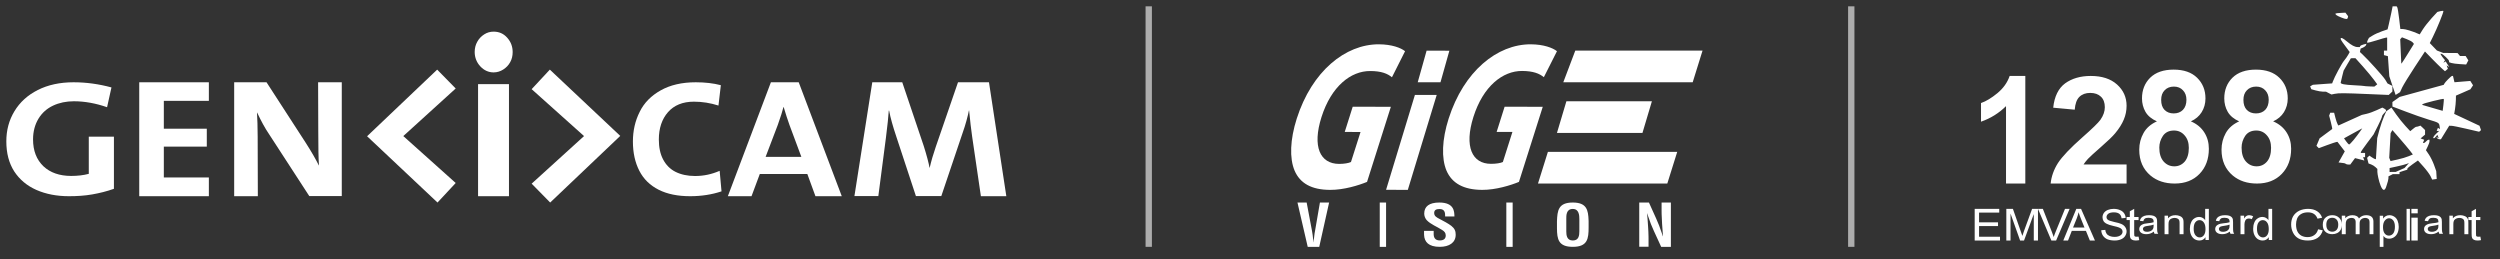
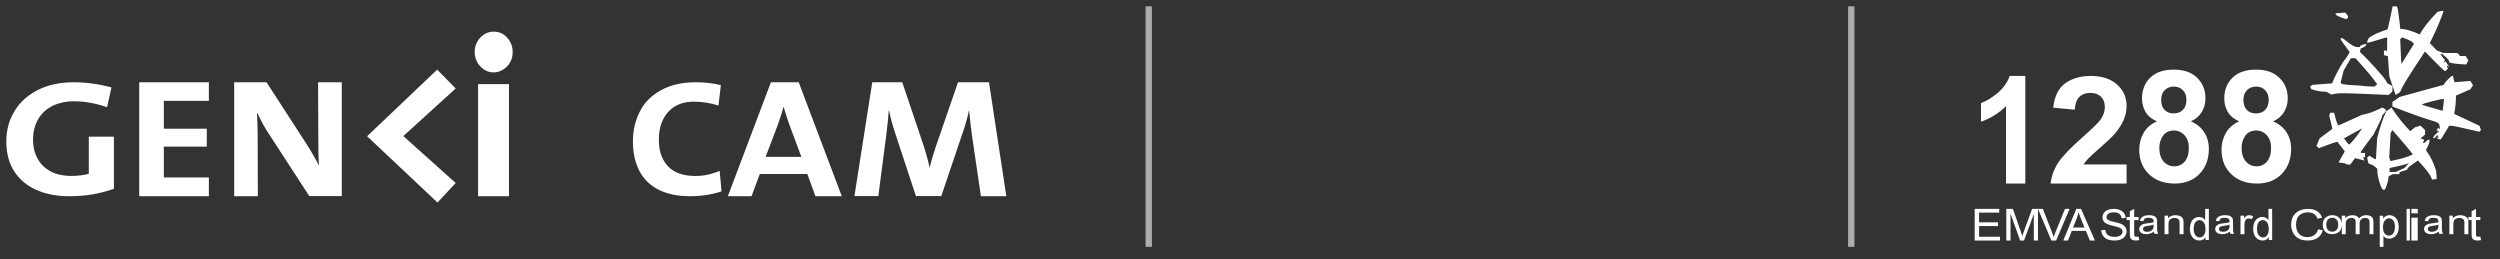
<svg xmlns="http://www.w3.org/2000/svg" width="395px" height="41px" viewBox="0 0 395 41" version="1.1">
  <rect x="0" y="0" width="395" height="41" fill="#333333" stroke="none" />
  <title>Artboard Copy</title>
  <desc>Created with Sketch.</desc>
  <g id="Artboard-Copy" stroke="none" stroke-width="1" fill="none" fill-rule="evenodd">
    <rect id="Rectangle" fill="#FFFFFF" opacity="0.6" x="181" y="1" width="1" height="38" />
    <rect id="Rectangle-Copy" fill="#FFFFFF" opacity="0.6" x="292" y="1" width="1" height="38" />
    <path d="M53.973,30.974 L48.862,30.974 L42.514,21.201 C41.869,20.258 41.25,19.105 40.631,17.795 L40.604,17.795 C40.658,18.79 40.712,20.048 40.712,21.568 L40.739,31 L37,31 L37,13 L42.111,13 L48.324,22.59 C49.185,23.926 49.858,25.105 50.369,26.127 L50.396,26.127 C50.315,25 50.288,23.271 50.288,20.939 L50.261,13 L54,13 L54,30.974 L53.973,30.974 Z" id="Path" fill="#FFFFFF" fill-rule="nonzero" />
    <path d="M114,30.234 C112.474,30.745 110.815,31 109.048,31 C107.094,31 105.434,30.668 104.069,29.979 C102.704,29.289 101.686,28.294 101.017,26.991 C100.348,25.689 100,24.157 100,22.37 C100,20.66 100.348,19.102 101.071,17.672 C101.767,16.243 102.891,15.119 104.39,14.277 C105.889,13.434 107.736,13 109.931,13 C111.403,13 112.715,13.153 113.893,13.46 L113.518,16.677 C112.233,16.268 110.948,16.064 109.637,16.064 C107.87,16.064 106.505,16.626 105.541,17.723 C104.577,18.821 104.096,20.277 104.096,22.038 C104.096,23.264 104.31,24.311 104.765,25.179 C105.22,26.047 105.862,26.711 106.719,27.145 C107.576,27.579 108.62,27.809 109.824,27.809 C111.189,27.809 112.474,27.528 113.706,26.991 L114,30.234 Z" id="Path" fill="#FFFFFF" fill-rule="nonzero" />
    <path d="M133,31 L128.84,31 L127.558,27.489 L120.049,27.489 L118.741,31 L115,31 L121.802,13 L126.198,13 L133,31 Z M126.616,24.79 L124.733,19.734 C124.445,18.921 124.131,17.978 123.817,16.904 L123.791,16.904 C123.634,17.533 123.346,18.45 122.901,19.707 L120.965,24.79 L126.616,24.79 L126.616,24.79 Z" id="Shape" fill="#FFFFFF" fill-rule="nonzero" />
    <path d="M159,31 L154.982,31 L153.599,21.581 C153.439,20.483 153.279,19.122 153.12,17.448 L153.093,17.448 C153.013,17.866 152.88,18.416 152.694,19.096 C152.508,19.776 152.322,20.352 152.162,20.797 L148.729,30.974 L144.712,30.974 L141.599,21.529 C141.093,20.012 140.694,18.651 140.481,17.474 L140.428,17.474 C140.375,18.416 140.215,19.828 139.976,21.765 L138.778,30.974 L135,30.974 L137.82,13 L142.557,13 L145.962,23.099 C146.441,24.616 146.734,25.767 146.867,26.5 L146.894,26.5 C147.133,25.453 147.452,24.355 147.851,23.203 L151.364,13 L156.259,13 L159,31 Z" id="Path" fill="#FFFFFF" fill-rule="nonzero" />
    <path d="M81,8.233 C81,8.826 80.879,9.338 80.611,9.823 C80.344,10.308 79.98,10.685 79.518,10.981 C79.057,11.278 78.547,11.439 77.988,11.439 C77.186,11.439 76.482,11.116 75.899,10.496 C75.316,9.877 75,9.095 75,8.206 C75,7.613 75.146,7.048 75.413,6.59 C75.68,6.105 76.045,5.727 76.506,5.431 C76.968,5.135 77.453,5 77.988,5 C78.838,5 79.543,5.296 80.126,5.943 C80.709,6.59 81,7.344 81,8.233 M80.417,31 L75.534,31 L75.534,13.298 L80.417,13.298 L80.417,31 Z" id="Shape" fill="#FFFFFF" fill-rule="nonzero" />
    <polygon id="Path" fill="#FFFFFF" fill-rule="nonzero" points="58 21.527 69.073 11 72 13.981 63.721 21.5 72 28.912 69.126 32" />
-     <polygon id="Path" fill="#FFFFFF" fill-rule="nonzero" points="98 21.473 86.927 32 84 29.019 92.279 21.5 84 14.088 86.874 11" />
    <path d="M18,29.831 C16.861,30.237 15.722,30.517 14.556,30.72 C13.389,30.924 12.167,31 10.889,31 C8.972,31 7.25,30.669 5.75,30.008 C4.25,29.347 3.083,28.356 2.25,27.085 C1.417,25.788 1,24.212 1,22.331 C1,20.576 1.417,19 2.278,17.576 C3.139,16.153 4.361,15.034 5.972,14.22 C7.583,13.407 9.472,13 11.611,13 C13.639,13 15.639,13.28 17.611,13.814 L16.917,16.941 C15.167,16.331 13.417,16 11.667,16 C10.472,16 9.361,16.229 8.389,16.686 C7.417,17.144 6.639,17.831 6.083,18.746 C5.528,19.661 5.222,20.754 5.222,22.025 C5.222,23.831 5.778,25.229 6.861,26.271 C7.944,27.288 9.417,27.797 11.25,27.797 C12.25,27.797 13.167,27.695 14.028,27.466 L14.028,21.593 L18,21.593 L18,29.831 L18,29.831 Z" id="Path" fill="#FFFFFF" fill-rule="nonzero" />
    <polygon id="Path" fill="#FFFFFF" fill-rule="nonzero" points="33 31 22 31 22 13 33 13 33 15.934 25.884 15.934 25.884 20.336 32.674 20.336 32.674 23.166 25.884 23.166 25.884 28.039 33 28.039" />
-     <path d="M227.413,32 C229.764,32 229.775,33.424 229.798,34.134 L229.8,34.2 L228.333,34.2 C228.347,33.612 228.28,33.024 227.44,33.024 C226.92,33.024 226.6,33.188 226.6,33.647 C226.6,34.153 226.987,34.353 227.467,34.6 C227.973,34.859 228.893,35.353 229.32,35.694 C229.84,36.106 230,36.506 230,37.082 C230,38.341 228.973,39 227.48,39 C225.726,39 225.054,38.23 225.003,37.117 L225,36.976 L225,36.482 L226.52,36.482 L226.52,36.871 C226.493,37.518 226.733,37.988 227.48,37.988 C228.12,37.988 228.427,37.706 228.427,37.2 C228.427,36.8 228.213,36.541 227.827,36.318 C227.027,35.8 226.04,35.447 225.413,34.776 C225.16,34.471 225.027,34.106 225.027,33.753 C225.027,32.624 225.8,32 227.413,32 Z M248.5,32 C250.714,32 250.937,33.192 250.995,34.807 L251,34.97 L251,35.924 C251,37.704 250.85,39 248.5,39 C246.223,39 246.012,37.783 246.001,36.09 L246,34.97 C246.062,33.261 246.213,32 248.5,32 Z M260.534,32 L261.68,34.543 C262.013,35.267 262.294,36.002 262.606,36.953 L262.724,37.321 L262.75,37.321 C262.698,36.679 262.647,36 262.608,35.333 C262.579,34.833 262.55,34.326 262.538,33.844 L262.531,33.37 L262.531,32 L264,32 L264,39 L262.466,39 L261.32,36.506 C260.981,35.782 260.692,35.04 260.392,34.129 L260.263,33.728 L260.237,33.728 C260.289,34.296 260.353,35.012 260.392,35.716 C260.435,36.302 260.46,36.889 260.467,37.39 L260.469,37.679 L260.469,38.988 L259,38.988 L259,32 L260.534,32 Z M206.452,32 L207.298,36.489 C207.369,36.885 207.429,37.281 207.464,37.689 C207.48,37.813 207.501,37.942 207.514,38.073 L207.524,38.27 L207.548,38.27 C207.548,38.072 207.583,37.875 207.607,37.689 C207.631,37.417 207.66,37.15 207.701,36.886 L207.774,36.489 L208.548,32 L210,32 L208.44,39 L206.619,39 L205,32 L206.452,32 Z M219,32 L219,39 L218,39 L218,32 L219,32 Z M239,32 L239,39 L238,39 L238,32 L239,32 Z M248.5,33.013 C247.438,33.013 247.47,34.076 247.475,34.624 L247.475,34.699 L247.475,36.572 C247.477,37.127 247.538,37.998 248.5,37.998 C249.474,37.998 249.534,37.169 249.537,36.54 L249.538,34.63 C249.537,34.054 249.498,33.013 248.5,33.013 Z M241.858,7 C243.926,7.012 245.347,7.574 245.977,8.073 L246,8.092 L243.929,12.195 C243.22,11.619 242.259,11.223 240.485,11.211 C237.442,11.199 234.341,13.599 232.797,18.482 C231.321,23.161 232.579,25.885 235.577,25.885 C236.381,25.885 237.075,25.77 237.428,25.609 L237.453,25.597 L238.964,20.845 L236.469,20.845 L237.728,16.862 L243.757,16.874 L239.993,28.74 C238.689,29.28 236.321,30.012 234.181,30 C231.229,29.988 229.41,28.944 228.552,26.976 C227.717,24.997 227.831,22.057 228.884,18.746 C231.275,11.259 236.549,6.988 241.858,7 Z M217.858,7 C219.926,7.012 221.335,7.562 221.976,8.072 L222,8.092 L219.929,12.207 C219.22,11.631 218.259,11.223 216.485,11.223 C213.442,11.211 210.353,13.611 208.797,18.494 C207.309,23.173 208.568,25.885 211.577,25.897 C212.381,25.897 213.076,25.771 213.428,25.608 L213.453,25.597 L214.964,20.857 L212.469,20.845 L213.728,16.862 L219.757,16.874 L215.993,28.74 C214.689,29.28 212.321,30.012 210.181,30 C207.218,30 205.41,28.956 204.552,26.976 C203.717,24.997 203.831,22.057 204.884,18.746 C207.275,11.259 212.549,6.988 217.858,7 Z M227,15 L222.435,30 L219,29.988 L223.555,15 L227,15 Z M265,24 L263.434,29 L243,29 L244.566,24 L265,24 Z M261,16 L259.509,21 L246,21 L247.491,16 L261,16 Z M269,8 L267.445,13 L247,13 L248.894,8 L269,8 Z M225.404,8 L229,8.013 L227.596,13 L224,13 L225.404,8 Z" id="Combined-Shape" fill="#FFFFFF" />
    <path d="M377.533,34 C377.819,34 378.079,34.085 378.312,34.243 C378.542,34.39 378.714,34.61 378.827,34.895 C378.942,35.185 379,35.495 379,35.829 C379,36.204 378.938,36.534 378.811,36.819 C378.683,37.104 378.494,37.328 378.242,37.491 C378,37.638 377.745,37.714 377.484,37.714 C377.281,37.714 377.11,37.676 376.946,37.6 C376.797,37.514 376.673,37.405 376.585,37.266 L376.585,39 L376,39 L376,34.09 L376.532,34.09 L376.532,34.538 C376.647,34.366 376.784,34.238 376.946,34.148 C377.11,34.048 377.304,34 377.533,34 Z M391.205,33 L391.205,34.286 L391.896,34.286 L391.896,34.772 L391.205,34.772 L391.205,36.901 C391.205,37.087 391.21,37.205 391.226,37.249 C391.247,37.303 391.289,37.337 391.346,37.367 C391.398,37.391 391.475,37.401 391.589,37.401 C391.668,37.401 391.771,37.396 391.896,37.387 L392,37.941 C391.793,37.98 391.616,38 391.471,38 C391.21,38 391.008,37.961 390.878,37.887 C390.738,37.804 390.644,37.71 390.592,37.598 C390.535,37.48 390.515,37.239 390.515,36.866 L390.515,34.772 L390,34.772 L390,34.286 L390.515,34.286 L390.515,33.383 L391.205,33 Z M359,33 L359,37.924 L358.464,37.924 L358.464,37.475 C358.243,37.824 357.922,38 357.5,38 C357.223,38 356.964,37.924 356.722,37.776 C356.493,37.614 356.313,37.393 356.189,37.117 C356.062,36.835 356,36.511 356,36.147 C356,35.799 356.057,35.483 356.172,35.192 C356.282,34.89 356.458,34.667 356.691,34.519 C356.92,34.361 357.175,34.275 357.465,34.275 C357.672,34.275 357.852,34.323 358.019,34.423 C358.187,34.514 358.319,34.634 358.416,34.782 L358.416,33 L359,33 Z M318.04,33 L319.273,36.535 C319.393,36.87 319.481,37.117 319.534,37.277 C319.582,37.102 319.674,36.835 319.799,36.481 L321.072,33 L322,33 L322,38 L321.338,38 L321.338,33.819 L319.799,38 L319.176,38 L317.662,33.741 L317.662,38 L317,38 L317,33 L318.04,33 Z M382,34.387 L382,38 L381,38 L381,34.387 L382,34.387 Z M333.953,33 C334.323,33 334.651,33.061 334.932,33.183 C335.22,33.292 335.441,33.462 335.598,33.682 C335.755,33.904 335.843,34.154 335.852,34.436 L335.205,34.492 C335.172,34.191 335.062,33.951 334.859,33.791 C334.665,33.635 334.374,33.551 333.99,33.551 C333.594,33.551 333.294,33.627 333.103,33.773 C332.923,33.923 332.831,34.097 332.831,34.29 C332.831,34.465 332.896,34.601 333.03,34.714 C333.163,34.827 333.492,34.944 334.028,35.067 C334.568,35.176 334.942,35.284 335.15,35.378 C335.436,35.505 335.644,35.67 335.782,35.877 C335.926,36.08 336,36.3 336,36.56 C336,36.819 335.916,37.068 335.764,37.298 C335.616,37.52 335.404,37.695 335.113,37.817 C334.822,37.935 334.498,38 334.134,38 C333.686,38 333.307,37.935 332.993,37.817 C332.693,37.695 332.453,37.501 332.272,37.243 C332.097,36.984 332.009,36.696 332,36.376 L332.633,36.32 C332.656,36.555 332.72,36.752 332.831,36.908 C332.938,37.073 333.108,37.2 333.34,37.298 C333.565,37.389 333.829,37.431 334.115,37.431 C334.369,37.431 334.591,37.394 334.785,37.318 C334.974,37.243 335.123,37.148 335.22,37.021 C335.317,36.903 335.367,36.762 335.367,36.616 C335.367,36.461 335.317,36.32 335.22,36.211 C335.123,36.098 334.97,36.004 334.772,35.934 C334.632,35.872 334.336,35.797 333.88,35.693 C333.418,35.586 333.095,35.482 332.905,35.378 C332.66,35.27 332.48,35.119 332.361,34.939 C332.249,34.751 332.199,34.549 332.199,34.328 C332.199,34.082 332.272,33.857 332.415,33.645 C332.559,33.438 332.766,33.277 333.049,33.165 C333.325,33.057 333.626,33 333.953,33 Z M364.672,33 C365.244,33 365.719,33.123 366.099,33.368 C366.479,33.617 366.744,33.956 366.896,34.403 L366.167,34.549 C366.036,34.205 365.843,33.951 365.588,33.791 C365.343,33.635 365.031,33.551 364.651,33.551 C364.213,33.551 363.843,33.645 363.552,33.828 C363.26,34.003 363.061,34.243 362.937,34.549 C362.828,34.845 362.776,35.147 362.776,35.453 C362.776,35.872 362.839,36.239 362.979,36.54 C363.124,36.851 363.348,37.088 363.629,37.243 C363.927,37.394 364.249,37.464 364.588,37.464 C365.009,37.464 365.364,37.36 365.651,37.148 C365.948,36.945 366.151,36.635 366.26,36.23 L367,36.394 C366.843,36.922 366.572,37.327 366.167,37.596 C365.755,37.864 365.249,38 364.651,38 C364.047,38 363.557,37.898 363.181,37.685 C362.801,37.478 362.509,37.172 362.301,36.762 C362.099,36.357 362,35.929 362,35.472 C362,34.968 362.104,34.531 362.323,34.158 C362.557,33.781 362.875,33.494 363.285,33.292 C363.703,33.099 364.167,33 364.672,33 Z M349,33 L349,37.924 L348.467,37.924 L348.467,37.475 C348.248,37.824 347.922,38 347.5,38 C347.223,38 346.964,37.924 346.726,37.776 C346.493,37.614 346.316,37.393 346.189,37.117 C346.062,36.835 346,36.511 346,36.147 C346,35.799 346.057,35.483 346.176,35.192 C346.286,34.89 346.457,34.667 346.69,34.519 C346.919,34.361 347.179,34.275 347.465,34.275 C347.671,34.275 347.856,34.323 348.019,34.423 C348.19,34.514 348.319,34.634 348.416,34.782 L348.416,33 L349,33 Z M315.881,33 L315.881,33.591 L312.694,33.591 L312.694,35.128 L315.688,35.128 L315.688,35.72 L312.694,35.72 L312.694,37.408 L316,37.408 L316,38 L312,38 L312,33 L315.881,33 Z M328.807,33 L331,38 L330.196,38 L329.578,36.477 L327.344,36.477 L326.751,38 L326,38 L328.057,33 L328.807,33 Z M337.203,33 L337.203,34.286 L337.896,34.286 L337.896,34.772 L337.203,34.772 L337.203,36.901 C337.203,37.087 337.208,37.205 337.224,37.249 C337.249,37.303 337.287,37.337 337.344,37.367 C337.396,37.391 337.479,37.401 337.588,37.401 C337.672,37.401 337.771,37.396 337.896,37.387 L338,37.941 C337.797,37.98 337.615,38 337.468,38 C337.208,38 337.011,37.961 336.875,37.887 C336.74,37.804 336.64,37.71 336.593,37.598 C336.536,37.48 336.511,37.239 336.511,36.866 L336.511,34.772 L336,34.772 L336,34.286 L336.511,34.286 L336.511,33.383 L337.203,33 Z M322.772,33 L324.192,36.632 C324.314,36.928 324.414,37.199 324.49,37.452 C324.57,37.181 324.671,36.909 324.787,36.632 L326.27,33 L327,33 L324.868,38 L324.117,38 L322,33 L322.772,33 Z M380.762,33 L380.762,38 L380.238,38 L380.238,33 L380.762,33 Z M347.518,34.782 C347.262,34.782 347.047,34.89 346.863,35.12 C346.69,35.336 346.602,35.674 346.602,36.147 C346.602,36.611 346.695,36.95 346.884,37.175 C347.073,37.398 347.297,37.513 347.553,37.513 C347.804,37.513 348.019,37.408 348.19,37.193 C348.372,36.969 348.467,36.644 348.467,36.205 C348.467,35.717 348.372,35.359 348.19,35.135 C348.019,34.9 347.795,34.782 347.518,34.782 Z M357.518,34.782 C357.262,34.782 357.043,34.89 356.863,35.12 C356.691,35.336 356.602,35.674 356.602,36.147 C356.602,36.611 356.695,36.95 356.881,37.175 C357.073,37.398 357.298,37.513 357.548,37.513 C357.804,37.513 358.019,37.408 358.187,37.193 C358.372,36.969 358.464,36.644 358.464,36.205 C358.464,35.717 358.372,35.359 358.187,35.135 C358.019,34.9 357.791,34.782 357.518,34.782 Z M377.466,34.485 C377.225,34.485 377.004,34.605 376.81,34.842 C376.612,35.075 376.515,35.428 376.515,35.885 C376.515,36.342 376.608,36.686 376.793,36.909 C376.973,37.124 377.193,37.228 377.449,37.228 C377.713,37.228 377.938,37.114 378.123,36.891 C378.304,36.657 378.397,36.304 378.397,35.829 C378.397,35.38 378.304,35.042 378.123,34.818 C377.938,34.595 377.718,34.485 377.466,34.485 Z M384.555,34 C384.837,34 385.065,34.031 385.238,34.088 C385.408,34.15 385.532,34.227 385.611,34.315 C385.694,34.4 385.755,34.507 385.789,34.646 C385.809,34.731 385.818,34.873 385.818,35.084 L385.818,35.73 C385.818,36.185 385.826,36.469 385.855,36.592 C385.872,36.711 385.922,36.828 386,36.939 L385.416,36.939 C385.358,36.838 385.321,36.723 385.301,36.592 C385.106,36.743 384.911,36.85 384.717,36.908 C384.531,36.969 384.333,37 384.117,37 C383.761,37 383.484,36.923 383.289,36.773 C383.095,36.624 383,36.427 383,36.185 C383,36.047 383.033,35.924 383.095,35.807 C383.169,35.688 383.265,35.593 383.389,35.523 C383.508,35.454 383.641,35.397 383.794,35.357 C383.897,35.338 384.059,35.312 384.279,35.28 C384.721,35.242 385.048,35.185 385.267,35.115 L385.267,34.996 C385.267,34.796 385.214,34.654 385.106,34.573 C384.965,34.465 384.754,34.408 384.472,34.408 C384.216,34.408 384.025,34.446 383.906,34.527 C383.786,34.608 383.695,34.75 383.628,34.949 L383.095,34.888 C383.137,34.688 383.215,34.527 383.322,34.408 C383.439,34.281 383.604,34.176 383.81,34.107 C384.025,34.034 384.274,34 384.555,34 Z M373.855,34 C374.223,34 374.506,34.082 374.704,34.247 C374.896,34.412 375,34.66 375,34.985 L375,37 L374.388,37 L374.388,35.154 C374.388,34.962 374.364,34.82 374.317,34.738 C374.279,34.647 374.205,34.577 374.096,34.522 C373.993,34.463 373.874,34.431 373.729,34.431 C373.47,34.431 373.249,34.503 373.079,34.647 C372.904,34.781 372.82,34.997 372.82,35.292 L372.82,37 L372.195,37 L372.195,35.091 C372.195,34.876 372.143,34.715 372.029,34.6 C371.931,34.487 371.761,34.431 371.53,34.431 C371.356,34.431 371.192,34.475 371.032,34.553 C370.886,34.624 370.777,34.734 370.721,34.876 C370.654,35.012 370.627,35.209 370.627,35.476 L370.627,37 L370,37 L370,34.074 L370.551,34.074 L370.551,34.475 C370.664,34.334 370.815,34.223 371.017,34.137 C371.205,34.046 371.432,34 371.676,34 C371.944,34 372.166,34.046 372.34,34.137 C372.528,34.227 372.646,34.361 372.711,34.522 C373.003,34.176 373.385,34 373.855,34 Z M351.559,34 C351.841,34 352.065,34.031 352.238,34.088 C352.408,34.15 352.532,34.227 352.611,34.315 C352.698,34.4 352.76,34.507 352.792,34.646 C352.809,34.731 352.822,34.873 352.822,35.084 L352.822,35.73 C352.822,36.185 352.831,36.469 352.855,36.592 C352.876,36.711 352.925,36.828 353,36.939 L352.421,36.939 C352.362,36.838 352.325,36.723 352.304,36.592 C352.11,36.743 351.915,36.85 351.721,36.908 C351.535,36.969 351.336,37 351.121,37 C350.765,37 350.488,36.923 350.293,36.773 C350.099,36.624 350,36.427 350,36.185 C350,36.047 350.037,35.924 350.099,35.807 C350.174,35.688 350.269,35.593 350.389,35.523 C350.508,35.454 350.641,35.397 350.799,35.357 C350.901,35.338 351.064,35.312 351.283,35.28 C351.726,35.242 352.052,35.185 352.271,35.115 L352.271,34.996 C352.271,34.796 352.213,34.654 352.11,34.573 C351.965,34.465 351.758,34.408 351.477,34.408 C351.216,34.408 351.025,34.446 350.91,34.527 C350.79,34.608 350.699,34.75 350.632,34.949 L350.099,34.888 C350.14,34.688 350.219,34.527 350.326,34.408 C350.443,34.281 350.608,34.176 350.81,34.107 C351.025,34.034 351.274,34 351.559,34 Z M343.73,34 C343.952,34 344.153,34.039 344.337,34.106 C344.529,34.169 344.675,34.254 344.759,34.353 C344.858,34.459 344.929,34.581 344.961,34.722 C344.986,34.812 345,34.977 345,35.201 L345,37 L344.374,37 L344.374,35.213 C344.374,35.02 344.347,34.876 344.3,34.769 C344.248,34.668 344.158,34.585 344.026,34.522 C343.9,34.463 343.758,34.431 343.599,34.431 C343.331,34.431 343.096,34.503 342.898,34.647 C342.72,34.781 342.626,35.028 342.626,35.397 L342.626,37 L342,37 L342,34.074 L342.55,34.074 L342.55,34.491 C342.818,34.165 343.213,34 343.73,34 Z M355.359,34 C355.565,34 355.781,34.058 356,34.169 L355.781,34.631 C355.635,34.561 355.49,34.522 355.344,34.522 C355.195,34.522 355.068,34.553 354.956,34.616 C354.857,34.675 354.783,34.769 354.736,34.891 C354.661,35.068 354.624,35.257 354.624,35.461 L354.624,37 L354,37 L354,34.074 L354.572,34.074 L354.572,34.522 C354.703,34.306 354.835,34.169 354.956,34.106 C355.078,34.039 355.213,34 355.359,34 Z M368.503,34 C368.938,34 369.288,34.13 369.569,34.392 C369.854,34.654 370,35.008 370,35.462 C370,35.835 369.935,36.123 369.809,36.335 C369.691,36.546 369.507,36.711 369.267,36.832 C369.031,36.943 368.775,37 368.503,37 C368.055,37 367.688,36.874 367.416,36.624 C367.134,36.362 367,35.989 367,35.508 C367,34.977 367.163,34.584 367.497,34.33 C367.77,34.111 368.104,34 368.503,34 Z M388.73,34 C388.95,34 389.152,34.039 389.334,34.106 C389.527,34.169 389.672,34.254 389.756,34.353 C389.855,34.459 389.921,34.581 389.958,34.722 C389.986,34.812 390,34.977 390,35.201 L390,37 L389.372,37 L389.372,35.213 C389.372,35.02 389.348,34.876 389.302,34.769 C389.25,34.668 389.156,34.585 389.026,34.522 C388.898,34.463 388.758,34.431 388.603,34.431 C388.332,34.431 388.097,34.503 387.905,34.647 C387.718,34.781 387.629,35.028 387.629,35.397 L387.629,37 L387,37 L387,34.074 L387.553,34.074 L387.553,34.491 C387.821,34.165 388.214,34 388.73,34 Z M339.556,34 C339.837,34 340.065,34.031 340.238,34.088 C340.408,34.15 340.533,34.227 340.611,34.315 C340.698,34.4 340.76,34.507 340.789,34.646 C340.809,34.731 340.822,34.873 340.822,35.084 L340.822,35.73 C340.822,36.185 340.831,36.469 340.855,36.592 C340.876,36.711 340.922,36.828 341,36.939 L340.416,36.939 C340.362,36.838 340.325,36.723 340.301,36.592 C340.11,36.743 339.916,36.85 339.721,36.908 C339.531,36.969 339.337,37 339.118,37 C338.766,37 338.488,36.923 338.293,36.773 C338.1,36.624 338,36.427 338,36.185 C338,36.047 338.033,35.924 338.1,35.807 C338.169,35.688 338.269,35.593 338.389,35.523 C338.508,35.454 338.641,35.397 338.794,35.357 C338.903,35.338 339.064,35.312 339.283,35.28 C339.726,35.242 340.052,35.185 340.271,35.115 L340.271,34.996 C340.271,34.796 340.214,34.654 340.11,34.573 C339.965,34.465 339.758,34.408 339.477,34.408 C339.216,34.408 339.026,34.446 338.91,34.527 C338.786,34.608 338.699,34.75 338.633,34.949 L338.1,34.888 C338.141,34.688 338.215,34.527 338.327,34.408 C338.443,34.281 338.608,34.176 338.811,34.107 C339.026,34.034 339.274,34 339.556,34 Z M385.267,35.492 C385.065,35.573 384.758,35.639 384.361,35.688 C384.133,35.716 383.972,35.754 383.873,35.793 C383.786,35.823 383.715,35.877 383.662,35.942 C383.608,36.015 383.584,36.093 383.584,36.17 C383.584,36.3 383.632,36.412 383.745,36.505 C383.86,36.585 384.03,36.624 384.245,36.624 C384.448,36.624 384.635,36.585 384.8,36.505 C384.969,36.424 385.093,36.315 385.173,36.17 C385.238,36.061 385.267,35.892 385.267,35.673 L385.267,35.492 Z M352.271,35.492 C352.065,35.573 351.763,35.639 351.365,35.688 C351.138,35.716 350.977,35.754 350.877,35.793 C350.79,35.823 350.719,35.877 350.666,35.942 C350.612,36.015 350.583,36.093 350.583,36.17 C350.583,36.3 350.637,36.412 350.749,36.505 C350.864,36.585 351.03,36.624 351.249,36.624 C351.452,36.624 351.639,36.585 351.804,36.505 C351.974,36.424 352.097,36.315 352.176,36.17 C352.238,36.061 352.271,35.892 352.271,35.673 L352.271,35.492 Z M340.271,35.492 C340.065,35.573 339.763,35.639 339.361,35.688 C339.138,35.716 338.972,35.754 338.877,35.793 C338.786,35.823 338.72,35.877 338.666,35.942 C338.608,36.015 338.584,36.093 338.584,36.17 C338.584,36.3 338.638,36.412 338.745,36.505 C338.864,36.585 339.031,36.624 339.25,36.624 C339.452,36.624 339.639,36.585 339.8,36.505 C339.969,36.424 340.097,36.315 340.173,36.17 C340.238,36.061 340.271,35.892 340.271,35.673 L340.271,35.492 Z M368.503,34.408 C368.221,34.408 367.993,34.495 367.814,34.681 C367.643,34.858 367.557,35.139 367.557,35.508 C367.557,35.869 367.643,36.146 367.814,36.335 C367.993,36.515 368.221,36.608 368.503,36.608 C368.763,36.608 368.986,36.515 369.17,36.335 C369.349,36.146 369.443,35.865 369.443,35.492 C369.443,35.131 369.349,34.858 369.17,34.681 C368.986,34.495 368.763,34.408 368.503,34.408 Z M328.425,33.533 C328.345,33.853 328.247,34.168 328.134,34.484 L327.54,35.949 L329.347,35.949 L328.788,34.561 C328.621,34.144 328.497,33.8 328.425,33.533 Z M382,33 L382,33.708 L381,33.708 L381,33 L382,33 Z M377.848,17 L378.579,18.054 C378.982,18.633 379.652,19.47 380.07,19.916 L380.819,20.725 L381.232,20.385 C381.45,20.192 381.693,20.035 381.768,20.035 C381.845,20.035 382.025,19.998 382.167,19.943 L382.428,19.847 L382.799,20.192 L383.159,20.546 L383.159,21.272 L382.808,21.567 L382.452,21.87 L383.021,22.078 L382.921,22.334 L382.817,22.587 L382.969,22.587 C383.05,22.587 383.215,22.473 383.334,22.329 C383.458,22.192 383.623,22.078 383.71,22.078 L383.862,22.078 L383.862,22.326 C383.862,22.464 383.738,22.836 383.576,23.149 L383.297,23.728 L383.752,24.399 C384.009,24.768 384.379,25.516 384.574,26.051 L384.925,27.035 L385,28.276 L384.283,28.377 L384.009,27.807 C383.852,27.499 383.349,26.818 382.879,26.299 L382.034,25.356 L381.194,25.945 C380.734,26.262 380.354,26.589 380.354,26.671 L380.354,26.809 L379.742,27.002 L379.125,27.2 L379.125,27.518 L378.057,27.518 L377.374,27.867 L377.374,28.17 C377.374,28.336 377.25,28.833 377.093,29.269 C376.495,31.527 375.641,27.899 375.622,27.149 L375.622,26.69 L375.328,26.409 C375.171,26.252 374.854,26.059 374.631,25.977 L374.227,25.829 L374,24.937 L374.36,24.587 L374.768,24.864 C374.991,25.011 375.223,25.14 375.281,25.14 L375.395,25.14 L375.599,21.82 L375.945,20.518 C376.144,19.805 376.472,18.848 376.672,18.399 L377.041,17.57 L377.444,17.29 L377.848,17 Z M320,12 L320,29 L316.951,29 L316.951,16.77 C315.835,17.877 314.518,18.696 313,19.228 L313,16.28 C313.799,16.005 314.664,15.48 315.593,14.716 C316.529,13.938 317.173,13.036 317.524,12 L320,12 Z M343.441,11 C345.035,11 346.268,11.43 347.143,12.286 C348.021,13.146 348.464,14.233 348.464,15.548 C348.464,16.357 348.263,17.083 347.862,17.726 C347.459,18.369 346.888,18.846 346.159,19.174 C347.09,19.572 347.793,20.155 348.275,20.914 C348.758,21.668 349,22.528 349,23.508 C349,25.137 348.504,26.46 347.521,27.478 C346.54,28.491 345.236,29 343.594,29 C342.071,29 340.801,28.583 339.792,27.746 C338.597,26.747 338,25.382 338,23.652 C338,22.7 338.228,21.82 338.676,21.025 C339.12,20.224 339.827,19.609 340.792,19.174 C339.963,18.808 339.361,18.314 338.984,17.671 C338.615,17.019 338.435,16.31 338.435,15.548 C338.435,14.233 338.864,13.146 339.721,12.286 C340.595,11.43 341.829,11 343.441,11 Z M356.44,11 C358.03,11 359.264,11.43 360.137,12.286 C361.021,13.146 361.464,14.233 361.464,15.548 C361.464,16.357 361.261,17.083 360.862,17.726 C360.459,18.369 359.888,18.846 359.158,19.174 C360.089,19.572 360.792,20.155 361.275,20.914 C361.758,21.668 362,22.528 362,23.508 C362,25.137 361.503,26.46 360.52,27.478 C359.541,28.491 358.232,29 356.594,29 C355.071,29 353.802,28.583 352.792,27.746 C351.598,26.747 351,25.382 351,23.652 C351,22.7 351.229,21.82 351.672,21.025 C352.121,20.224 352.827,19.609 353.789,19.174 C352.964,18.808 352.361,18.314 351.984,17.671 C351.61,17.019 351.435,16.31 351.435,15.548 C351.435,14.233 351.861,13.146 352.722,12.286 C353.591,11.43 354.83,11 356.44,11 Z M330.341,12 C332.103,12 333.487,12.448 334.495,13.355 C335.493,14.253 336,15.37 336,16.704 C336,17.467 335.855,18.202 335.559,18.895 C335.274,19.584 334.824,20.305 334.199,21.056 C333.783,21.558 333.037,22.274 331.958,23.216 C330.88,24.158 330.194,24.786 329.899,25.097 C329.618,25.404 329.384,25.702 329.2,25.986 L336,25.986 L336,29 L324,29 C324.122,27.862 324.507,26.786 325.158,25.76 C325.82,24.741 327.109,23.386 329.018,21.7 C330.561,20.345 331.508,19.419 331.864,18.931 C332.334,18.26 332.563,17.597 332.563,16.943 C332.563,16.214 332.352,15.654 331.94,15.272 C331.537,14.881 330.974,14.68 330.251,14.68 C329.539,14.68 328.966,14.89 328.54,15.307 C328.122,15.716 327.879,16.387 327.808,17.33 L324.408,17.015 C324.595,15.232 325.234,13.947 326.298,13.164 C327.377,12.39 328.727,12 330.341,12 Z M380.615,25.757 L380.264,25.894 C380.078,25.972 379.381,26.152 378.731,26.295 L377.554,26.551 L377.554,27.173 L378.034,27.168 L378.512,27.168 L379.216,26.855 L379.918,26.543 L380.615,25.757 Z M343.494,20.622 C342.711,20.622 342.123,20.909 341.737,21.473 C341.359,22.047 341.17,22.662 341.17,23.324 C341.17,24.258 341.394,24.984 341.838,25.503 C342.294,26.02 342.865,26.28 343.541,26.28 C344.195,26.28 344.741,26.035 345.18,25.54 C345.614,25.03 345.834,24.304 345.834,23.36 C345.834,22.542 345.61,21.885 345.162,21.385 C344.723,20.877 344.165,20.622 343.494,20.622 Z M356.493,20.622 C355.708,20.622 355.123,20.909 354.737,21.473 C354.36,22.047 354.171,22.662 354.171,23.324 C354.171,24.258 354.39,24.984 354.839,25.503 C355.295,26.02 355.866,26.28 356.542,26.28 C357.196,26.28 357.741,26.035 358.175,25.54 C358.614,25.03 358.829,24.304 358.829,23.36 C358.829,22.542 358.61,21.885 358.162,21.385 C357.723,20.877 357.165,20.622 356.493,20.622 Z M376.41,17 L376.716,17.159 C377.104,17.371 377.095,17.52 376.685,17.891 C376.505,18.063 376.356,18.294 376.356,18.403 C376.356,18.52 376.054,19.203 375.689,19.927 L375.025,21.24 L374.025,22.574 C373.471,23.312 373.015,23.969 373.015,24.041 L373.015,24.167 L373.682,24.167 L373.682,24.838 L373.362,24.838 L373.471,25.1 L373.57,25.372 L373.254,25.276 C373.083,25.226 372.749,25.14 372.515,25.086 L372.095,24.983 L371.343,26 L371.04,26 C370.879,26 370.694,25.951 370.635,25.892 C370.536,25.797 370.323,25.752 369.63,25.684 L369.49,25.67 L370.477,23.915 L369.9,23.163 L369.318,22.412 L369.129,22.439 C369.025,22.453 368.363,22.679 367.655,22.937 L366.374,23.412 L366,23.041 L366.496,21.86 L367.466,21.14 C368.001,20.738 368.466,20.402 368.488,20.385 C368.521,20.371 368.421,19.887 368.277,19.317 L368.006,18.275 L368.178,17.814 L368.791,17.814 L368.994,18.607 C369.11,19.041 369.259,19.498 369.337,19.616 L369.467,19.832 L371.324,18.991 L373.173,18.154 L373.904,17.986 C374.301,17.9 375.025,17.638 375.517,17.407 L376.41,17 Z M378.001,20.555 L377.853,20.804 L377.715,21.047 L377.497,24.928 L377.601,25.19 L377.706,25.448 L378.811,25.204 C379.423,25.071 380.212,24.836 380.573,24.68 L381.232,24.404 L380.762,23.793 C380.501,23.456 379.771,22.592 379.144,21.87 L378.001,20.555 Z M373.237,20.281 L372.84,20.489 C372.618,20.602 371.965,20.955 371.397,21.276 L370.356,21.855 L370.697,22.339 C370.887,22.612 371.099,22.828 371.167,22.828 C371.229,22.828 371.546,22.507 371.87,22.118 C372.186,21.729 372.632,21.15 372.844,20.841 L373.237,20.281 Z M387.573,12 L387.686,12.493 L387.804,12.994 L390.308,12.79 L390.743,13.474 L390.535,13.788 L390.322,14.109 L389.184,14.61 L388.04,15.108 L388.027,15.809 C388.017,16.19 387.955,16.843 387.889,17.255 L387.762,17.996 L389.765,18.933 L391.763,19.87 L391.881,20.212 L392,20.562 L391.702,20.815 L389.698,20.349 C388.593,20.091 387.525,19.874 387.331,19.874 L386.977,19.87 L385.668,22 L385.428,22 C385.291,22 385.12,21.916 385.055,21.814 L384.932,21.623 L385.328,21.853 L385.21,21.578 L385.102,21.299 L384.894,21.569 C384.78,21.716 384.634,21.84 384.568,21.84 C384.332,21.84 384.478,21.534 384.922,21.121 L385.38,20.691 L384.993,20.691 L385.093,20.442 L385.192,20.202 L385.522,20.389 L385.46,19.972 C385.38,19.399 385.357,19.386 383.685,18.884 C382.877,18.636 381.266,18.077 380.108,17.632 L378.005,16.834 L378,16.119 L378.572,15.72 L379.135,15.316 L386.117,13.399 L386.179,13.257 C386.302,12.994 387.284,12 387.426,12 L387.573,12 Z M343.476,13.682 C342.865,13.682 342.378,13.877 342.013,14.262 C341.64,14.636 341.465,15.145 341.465,15.783 C341.465,16.463 341.636,16.99 341.995,17.361 C342.365,17.735 342.843,17.92 343.441,17.92 C344.047,17.92 344.534,17.735 344.902,17.361 C345.268,16.977 345.457,16.444 345.457,15.764 C345.457,15.14 345.268,14.636 344.902,14.262 C344.547,13.877 344.068,13.682 343.476,13.682 Z M356.476,13.682 C355.866,13.682 355.378,13.877 355.01,14.262 C354.641,14.636 354.461,15.145 354.461,15.783 C354.461,16.463 354.636,16.99 354.992,17.361 C355.36,17.735 355.844,17.92 356.44,17.92 C357.046,17.92 357.53,17.735 357.903,17.361 C358.267,16.977 358.456,16.444 358.456,15.764 C358.456,15.14 358.267,14.636 357.903,14.262 C357.548,13.877 357.069,13.682 356.476,13.682 Z M382.825,16.438 L382.674,16.563 L384.303,17.038 L385.943,17.513 L386.057,16.598 C386.117,16.097 386.146,15.662 386.109,15.63 C386.023,15.546 383.004,16.292 382.825,16.438 Z M370.796,6.535 C371.561,7.171 372.06,7.435 372.521,7.435 L372.858,7.435 L372.913,7.289 C372.945,7.206 373.181,7.089 373.438,7.028 L373.909,6.916 L373.822,7.146 C373.771,7.262 373.564,7.431 373.356,7.522 L372.978,7.678 L372.923,7.947 L372.867,8.219 L373.259,8.583 C374.214,9.476 376.533,12.046 376.866,12.587 L377.229,13.185 L377.616,13.38 L378,13.574 L378,14.458 L377.413,15 L374.26,14.866 C370.354,14.696 369.533,14.692 368.883,14.826 L368.37,14.93 L367.947,14.714 L367.518,14.489 L367.029,14.484 C366.761,14.48 366.236,14.393 365.857,14.285 L365.189,14.098 L365,13.644 L365.433,13.396 L366.955,13.284 L368.481,13.176 L368.578,12.907 C368.841,12.171 370.017,9.992 370.368,9.58 C370.584,9.324 370.874,8.912 371.009,8.666 L371.253,8.219 L371.087,7.999 C370.23,6.872 369.819,6.274 369.819,6.144 C369.819,5.863 370.16,5.994 370.796,6.535 Z M378.668,1 L378.773,1.17 C378.833,1.267 378.96,2.076 379.066,2.963 L379.253,4.579 L379.687,4.589 C380.056,4.593 381.23,4.954 382.062,5.328 L382.313,5.434 L382.806,4.644 C383.08,4.21 383.707,3.411 384.199,2.871 L385.104,1.887 L385.543,1.771 C385.78,1.715 386.013,1.698 386.054,1.734 C386.141,1.827 385.071,4.473 384.395,5.822 L383.907,6.806 L385.03,7.979 L385.533,8.173 L386.027,8.362 L388.296,8.381 L388.493,8.616 L388.68,8.848 L389.571,8.848 L389.786,9.193 L390,9.536 L389.827,9.864 L389.657,10.191 L388.685,10.131 C388.145,10.099 387.543,10.021 387.333,9.956 L386.954,9.832 L386.954,9.651 C386.954,9.447 385.953,8.505 385.734,8.505 L385.583,8.505 L385.706,8.718 C385.771,8.838 385.935,9.059 386.068,9.221 L386.314,9.508 L386.182,9.716 L386.058,9.924 L386.232,9.813 L386.415,9.702 L386.698,10.15 L386.99,10.598 L386.561,10.326 L386.767,10.866 L386.538,11.064 L386.305,11.254 L385.771,10.778 C385.478,10.51 384.766,9.808 384.191,9.217 L383.144,8.136 L381.536,10.579 C380.65,11.928 379.764,13.374 379.559,13.794 L379.203,14.561 L378.508,15 L378.431,14.778 C378.39,14.658 378.161,13.997 377.928,13.304 L377.508,12.039 L377.398,10.455 L377.288,8.875 L376.663,8.708 L376.663,7.993 L377.17,7.993 L377.17,5.941 L377.005,5.941 C376.924,5.941 376.229,6.145 375.471,6.385 C374.717,6.626 374.06,6.787 374.018,6.741 C373.972,6.699 374.018,6.505 374.114,6.316 L374.297,5.974 L374.877,5.614 C375.192,5.415 375.859,5.115 376.344,4.945 L377.238,4.64 L377.439,3.799 C377.554,3.336 377.732,2.519 377.837,1.979 L378.033,1 L378.668,1 Z M372.166,9.199 L371.802,9.199 L371.442,9.203 L370.861,10.182 L370.289,11.166 L370.063,12.062 C369.935,12.552 369.833,13.003 369.828,13.059 C369.814,13.275 370.469,13.401 371.95,13.471 C372.793,13.514 373.503,13.566 373.527,13.587 C373.549,13.609 373.922,13.635 374.357,13.653 L375.145,13.682 L375.376,13.505 L375.606,13.323 L375.062,12.582 C374.767,12.175 373.992,11.244 373.346,10.516 L372.166,9.199 Z M379.514,5.895 L379.234,6.205 L379.317,8.131 L379.404,10.062 L379.517,9.929 C379.591,9.845 380.034,9.143 380.518,8.362 L381.4,6.935 L381.213,6.704 C381.103,6.575 380.683,6.343 380.271,6.187 L379.514,5.895 Z M370.575,2 L370.789,2.279 L371,2.562 L370.958,2.771 C370.889,3.08 370.709,3.078 369.896,2.755 C369.202,2.482 368.892,2.256 369.033,2.133 C369.072,2.1 369.433,2.06 369.835,2.04 L370.575,2 Z" id="Combined-Shape" fill="#FFFFFF" />
  </g>
</svg>